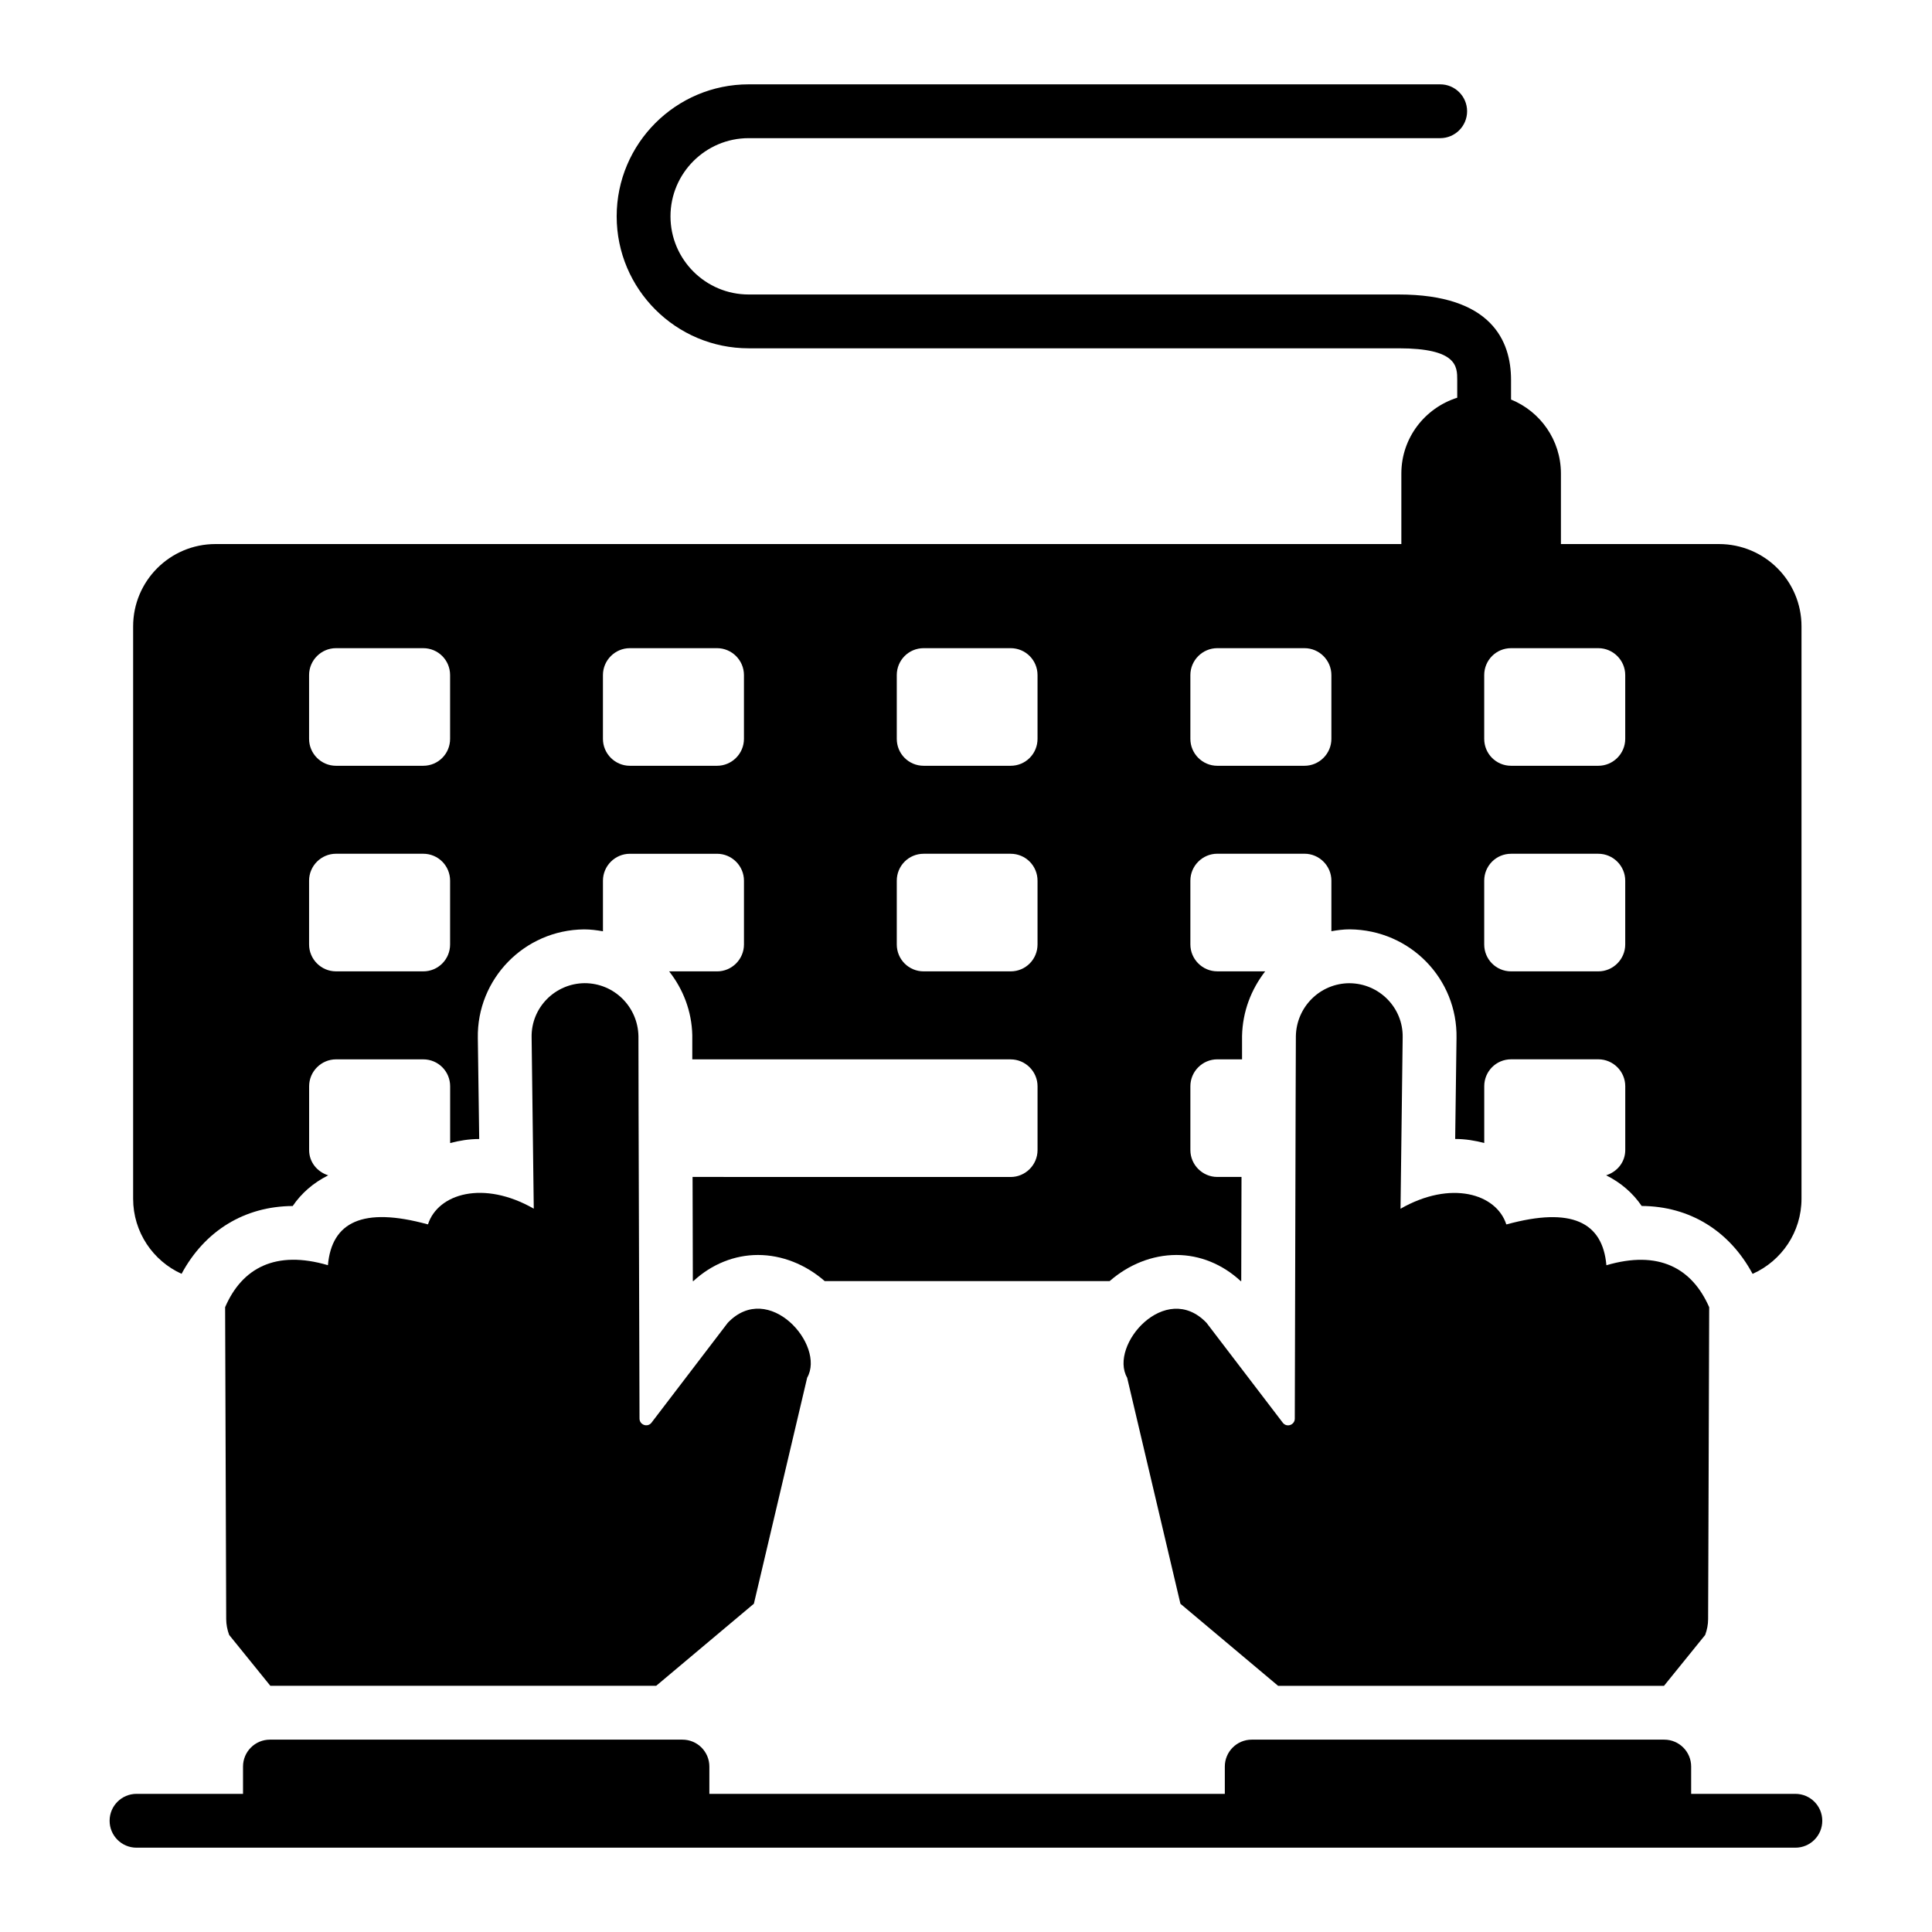
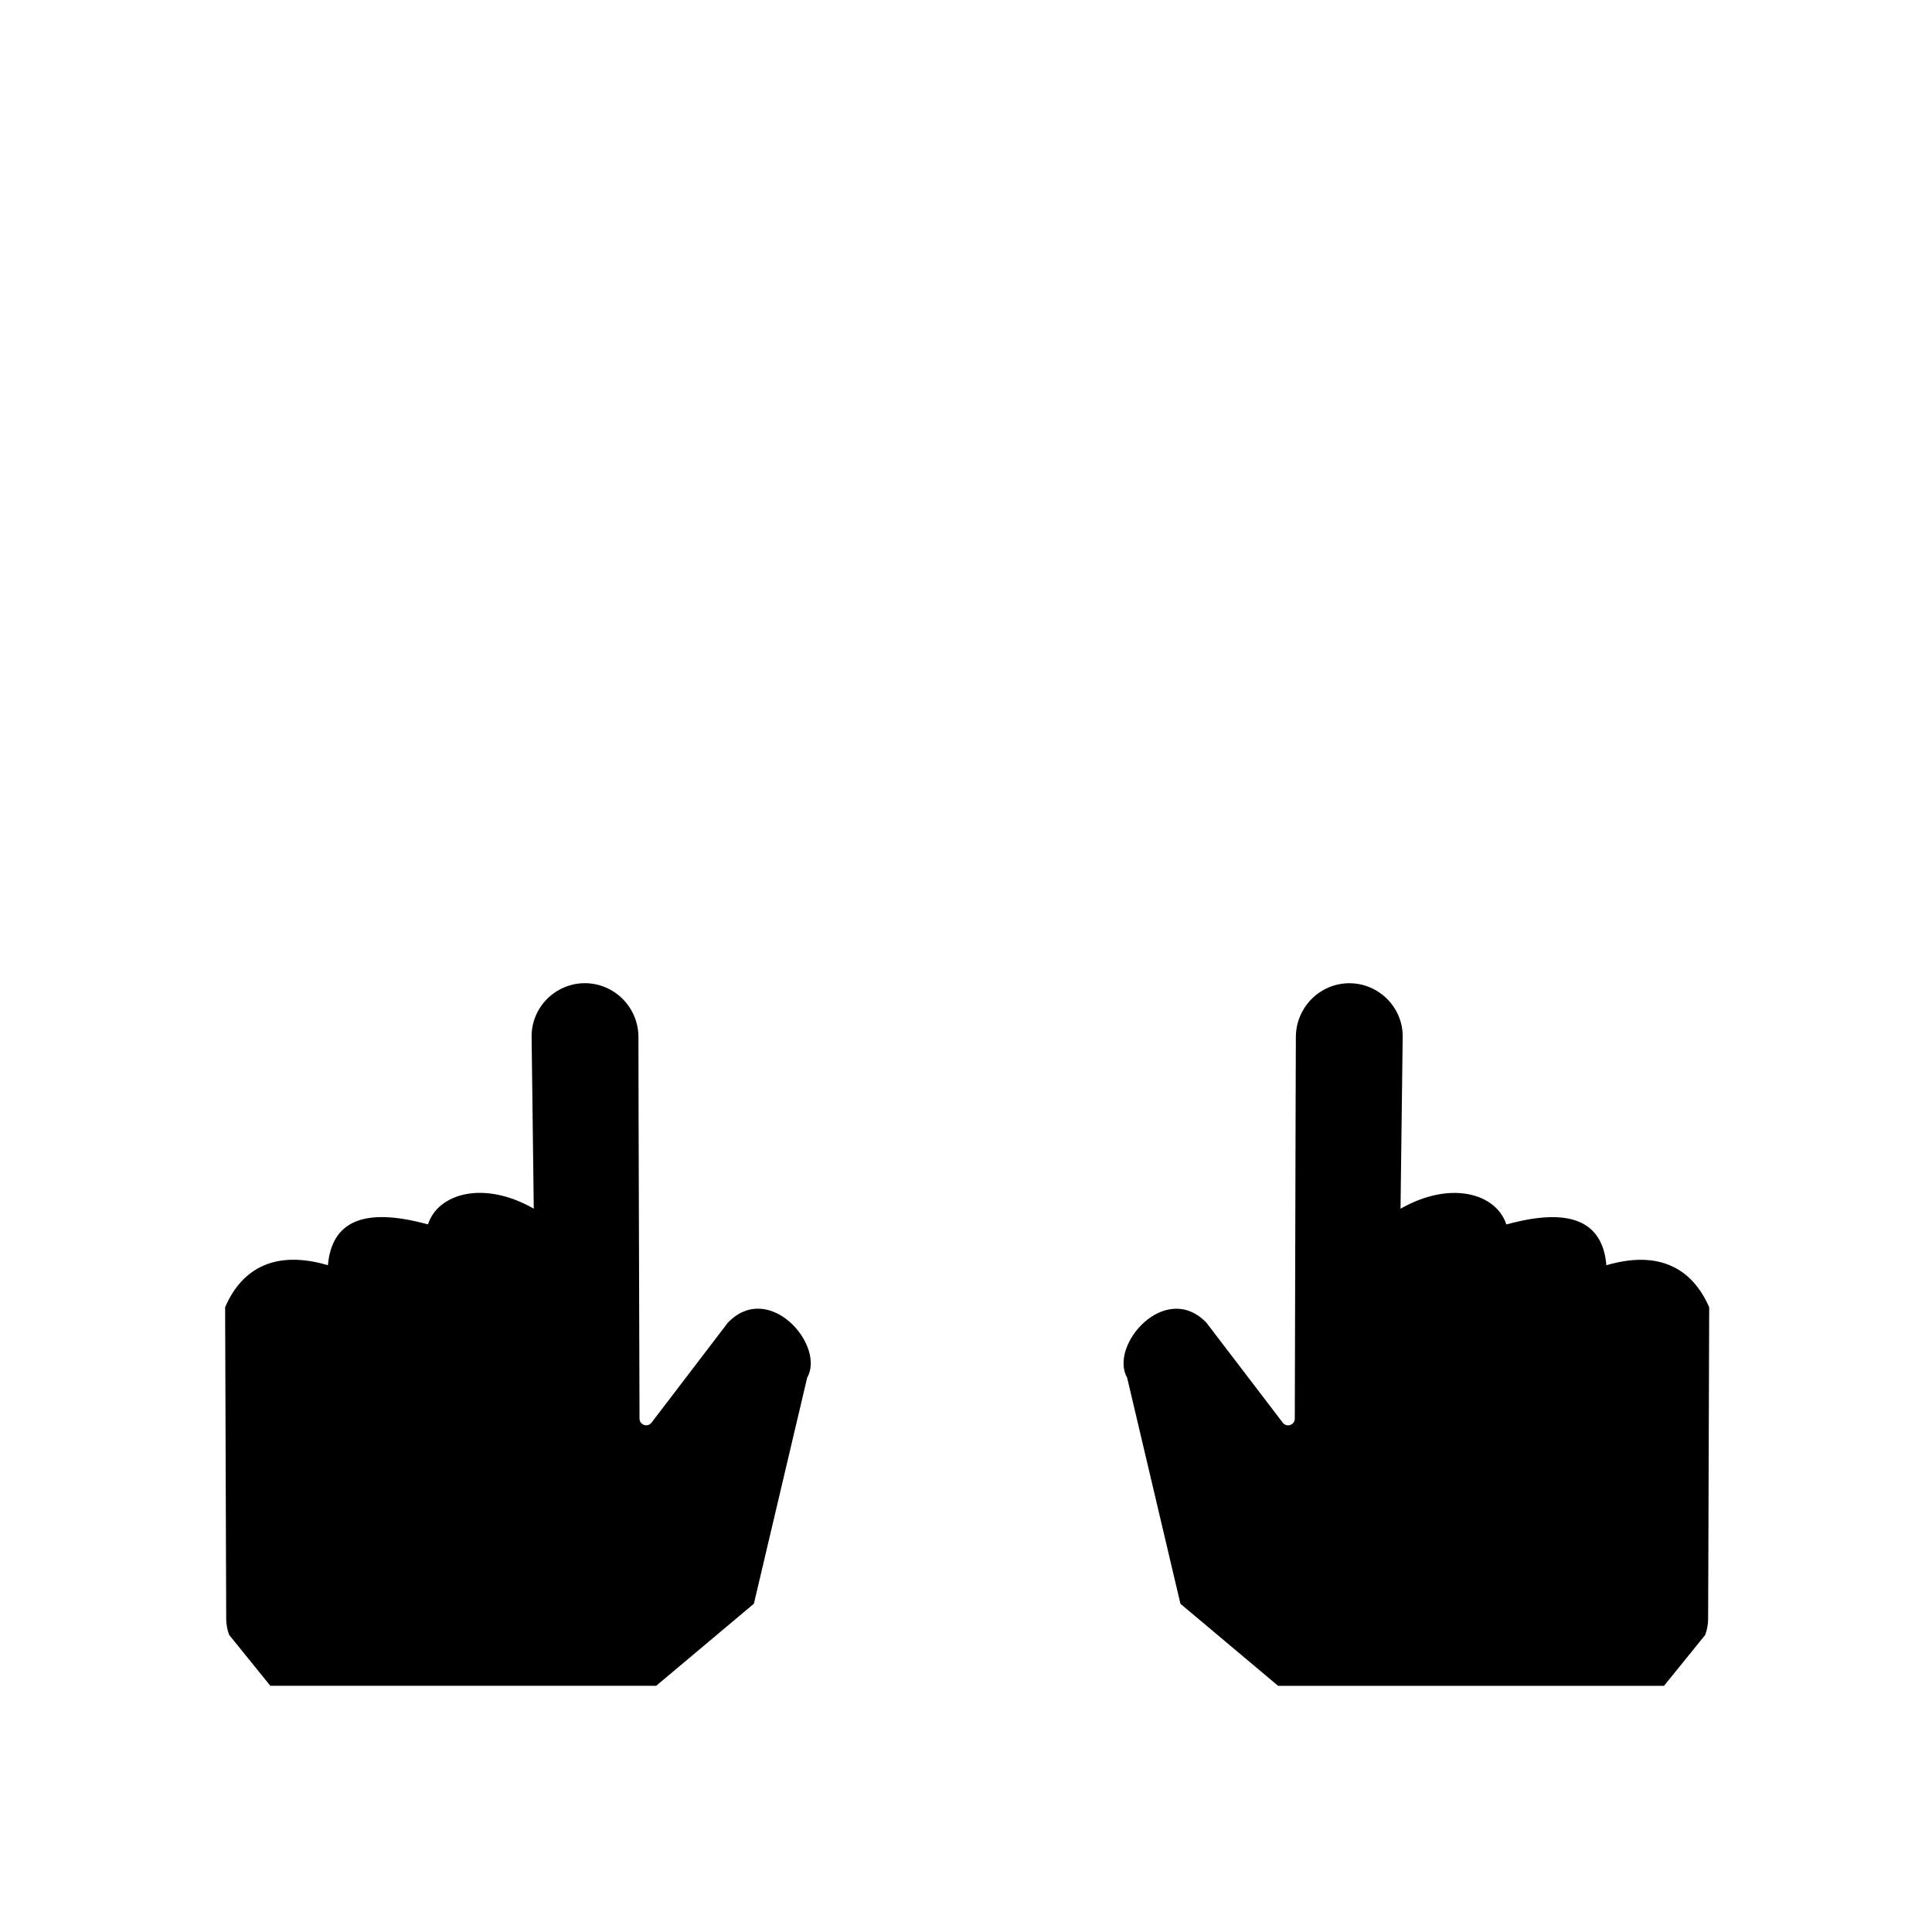
<svg xmlns="http://www.w3.org/2000/svg" fill="#000000" width="800px" height="800px" version="1.1" viewBox="144 144 512 512">
  <g>
-     <path d="m619.8 619.39h-27.625v-7.234c0-3.938-3.191-7.133-7.133-7.133h-109.32c-3.938 0-7.133 3.191-7.133 7.133v7.234h-136.6v-7.234c0-3.938-3.191-7.133-7.133-7.133h-109.32c-3.938 0-7.133 3.191-7.133 7.133v7.234h-28.223c-3.941 0-7.133 3.191-7.133 7.133 0 3.941 3.191 7.133 7.133 7.133h439.61c3.941 0 7.133-3.191 7.133-7.133 0-3.945-3.191-7.133-7.133-7.133z" />
-     <path d="m599.52 288.18h-41.859v-18.684c0-8.887-5.488-16.469-13.219-19.613v-5.199c0-10.328-5.168-22.641-29.777-22.641h-172.26c-11.422 0-20.719-9.289-20.719-20.711s9.297-20.719 20.719-20.719h183.26c3.941 0 7.133-3.191 7.133-7.133-0.004-3.938-3.191-7.129-7.133-7.129h-183.26c-19.289 0-34.98 15.691-34.98 34.98 0 19.285 15.691 34.973 34.98 34.973h172.26c15.516 0 15.516 4.84 15.516 8.379v4.715c-8.562 2.719-14.809 10.637-14.809 20.098v18.684h-314.27c-12.051 0-21.82 9.77-21.82 21.82v151.68c0 8.844 5.277 16.473 12.836 19.895 6.133-11.41 16.688-17.898 29.453-17.969 2.281-3.352 5.418-6.133 9.414-8.129-2.926-0.926-5.062-3.496-5.062-6.703v-16.902c0-3.922 3.211-7.133 7.133-7.133h23.105c3.992 0 7.133 3.211 7.133 7.133v15.047c2.426-0.641 4.992-1.07 7.703-1.07l-0.367-26.742c-0.285-15.617 12.266-28.668 28.168-28.809 1.711 0 3.352 0.215 4.992 0.5v-13.406c0-3.922 3.211-7.133 7.133-7.133h23.105c3.922 0 7.133 3.211 7.133 7.133v16.902c0 3.922-3.207 7.133-7.133 7.133h-12.695c3.707 4.707 5.988 10.555 6.133 16.902v6.418h84.363c3.922 0 7.133 3.211 7.133 7.133v16.902c0 3.922-3.211 7.133-7.133 7.133l-84.289-0.012c0 7.629 0.07 16.688 0.07 27.598h0.141c4.852-4.492 10.91-6.918 17.117-6.918 6.348 0 12.621 2.496 17.684 6.918h75.52c5.062-4.422 11.34-6.918 17.684-6.918 6.203 0 12.195 2.426 17.043 6.918h0.145c0-10.91 0.07-19.969 0.07-27.598h-6.418c-3.922 0-7.133-3.211-7.133-7.133v-16.902c0-3.922 3.211-7.133 7.133-7.133h6.562v-6.203c0.145-6.488 2.426-12.336 6.133-17.117h-12.695c-3.922 0-7.133-3.211-7.133-7.133v-16.902c0-3.922 3.211-7.133 7.133-7.133h23.105c3.922 0 7.133 3.211 7.133 7.133v13.406c1.57-0.285 3.211-0.5 4.848-0.5 16.117 0.145 28.598 13.191 28.312 28.809l-0.355 26.742c2.711 0 5.277 0.43 7.703 1.07v-15.047c0-3.922 3.137-7.133 7.133-7.133h23.105c3.922 0 7.133 3.211 7.133 7.133v16.902c0 3.211-2.141 5.777-5.062 6.703 3.992 1.996 7.133 4.777 9.414 8.129 12.695 0.07 23.246 6.562 29.379 17.969h0.07c7.629-3.422 12.906-11.055 12.906-19.895v-151.68c0-12.039-9.77-21.809-21.895-21.809zm-336.24 106.11c0 3.922-3.137 7.133-7.133 7.133l-23.105-0.004c-3.922 0-7.133-3.211-7.133-7.133v-16.902c0-3.922 3.211-7.133 7.133-7.133h23.105c3.992 0 7.133 3.211 7.133 7.133zm0-54.484c0 3.922-3.137 7.133-7.133 7.133h-23.105c-3.922 0-7.133-3.207-7.133-7.133v-16.902c0-3.922 3.211-7.133 7.133-7.133h23.105c3.992 0 7.133 3.211 7.133 7.133zm77.875 0c0 3.922-3.207 7.133-7.133 7.133h-23.105c-3.922 0-7.133-3.207-7.133-7.133v-16.902c0-3.922 3.211-7.133 7.133-7.133h23.105c3.922 0 7.133 3.211 7.133 7.133zm77.801 54.484c0 3.922-3.137 7.133-7.133 7.133h-23.035c-3.992 0-7.133-3.211-7.133-7.133v-16.902c0-3.922 3.137-7.133 7.133-7.133h23.035c3.992 0 7.133 3.211 7.133 7.133zm0-54.484c0 3.922-3.137 7.133-7.133 7.133h-23.035c-3.992 0-7.133-3.207-7.133-7.133v-16.902c0-3.922 3.137-7.133 7.133-7.133h23.035c3.992 0 7.133 3.211 7.133 7.133zm77.875 0c0 3.922-3.211 7.133-7.133 7.133h-23.105c-3.922 0-7.133-3.207-7.133-7.133v-16.902c0-3.922 3.211-7.133 7.133-7.133h23.105c3.922 0 7.133 3.211 7.133 7.133zm77.871 54.484c0 3.922-3.207 7.133-7.133 7.133h-23.105c-3.992 0-7.133-3.211-7.133-7.133v-16.902c0-3.922 3.137-7.133 7.133-7.133h23.105c3.922 0 7.133 3.211 7.133 7.133zm0-54.484c0 3.922-3.207 7.133-7.133 7.133h-23.105c-3.992 0-7.133-3.207-7.133-7.133v-16.902c0-3.922 3.137-7.133 7.133-7.133h23.105c3.922 0 7.133 3.211 7.133 7.133z" />
    <path d="m501.68 404.56c-7.844 0-14.121 6.277-14.262 14.051 0 0-0.07 12.121-0.285 101.34 0 1.641-2.066 2.426-3.137 1.141l-20.254-26.527c-10.84-11.34-25.957 5.918-21.035 14.547l14.121 59.902 25.887 21.75h102.26l10.91-13.477c0.5-1.355 0.785-2.781 0.785-4.207 0-1.141 0.07-14.406 0.285-82.652-4.562-10.41-13.406-15.191-27.242-11.125-1-11.41-9.199-15.547-26.387-10.84h-0.145c-2.637-8.129-14.691-11.766-28.027-4.137l0.57-45.426c0.145-7.848-6.203-14.266-14.047-14.336z" />
    <path d="m257.43 468.45h-0.141c-17.188-4.707-25.387-0.57-26.387 10.84-13.836-4.066-22.75 0.715-27.242 11.125 0.215 68.246 0.285 81.512 0.285 82.652 0 1.426 0.285 2.852 0.785 4.207l10.91 13.477h102.26l25.887-21.75 14.121-59.902c4.922-8.629-10.199-25.887-21.039-14.547l-20.254 26.527c-1.07 1.285-3.137 0.5-3.137-1.141-0.285-83.293-0.285-99.34-0.285-101.12v-0.145-0.07c-0.145-7.773-6.418-14.051-14.262-14.051-7.844 0.07-14.191 6.488-14.047 14.332l0.57 45.426c-13.336-7.625-25.391-3.988-28.027 4.141z" />
  </g>
</svg>